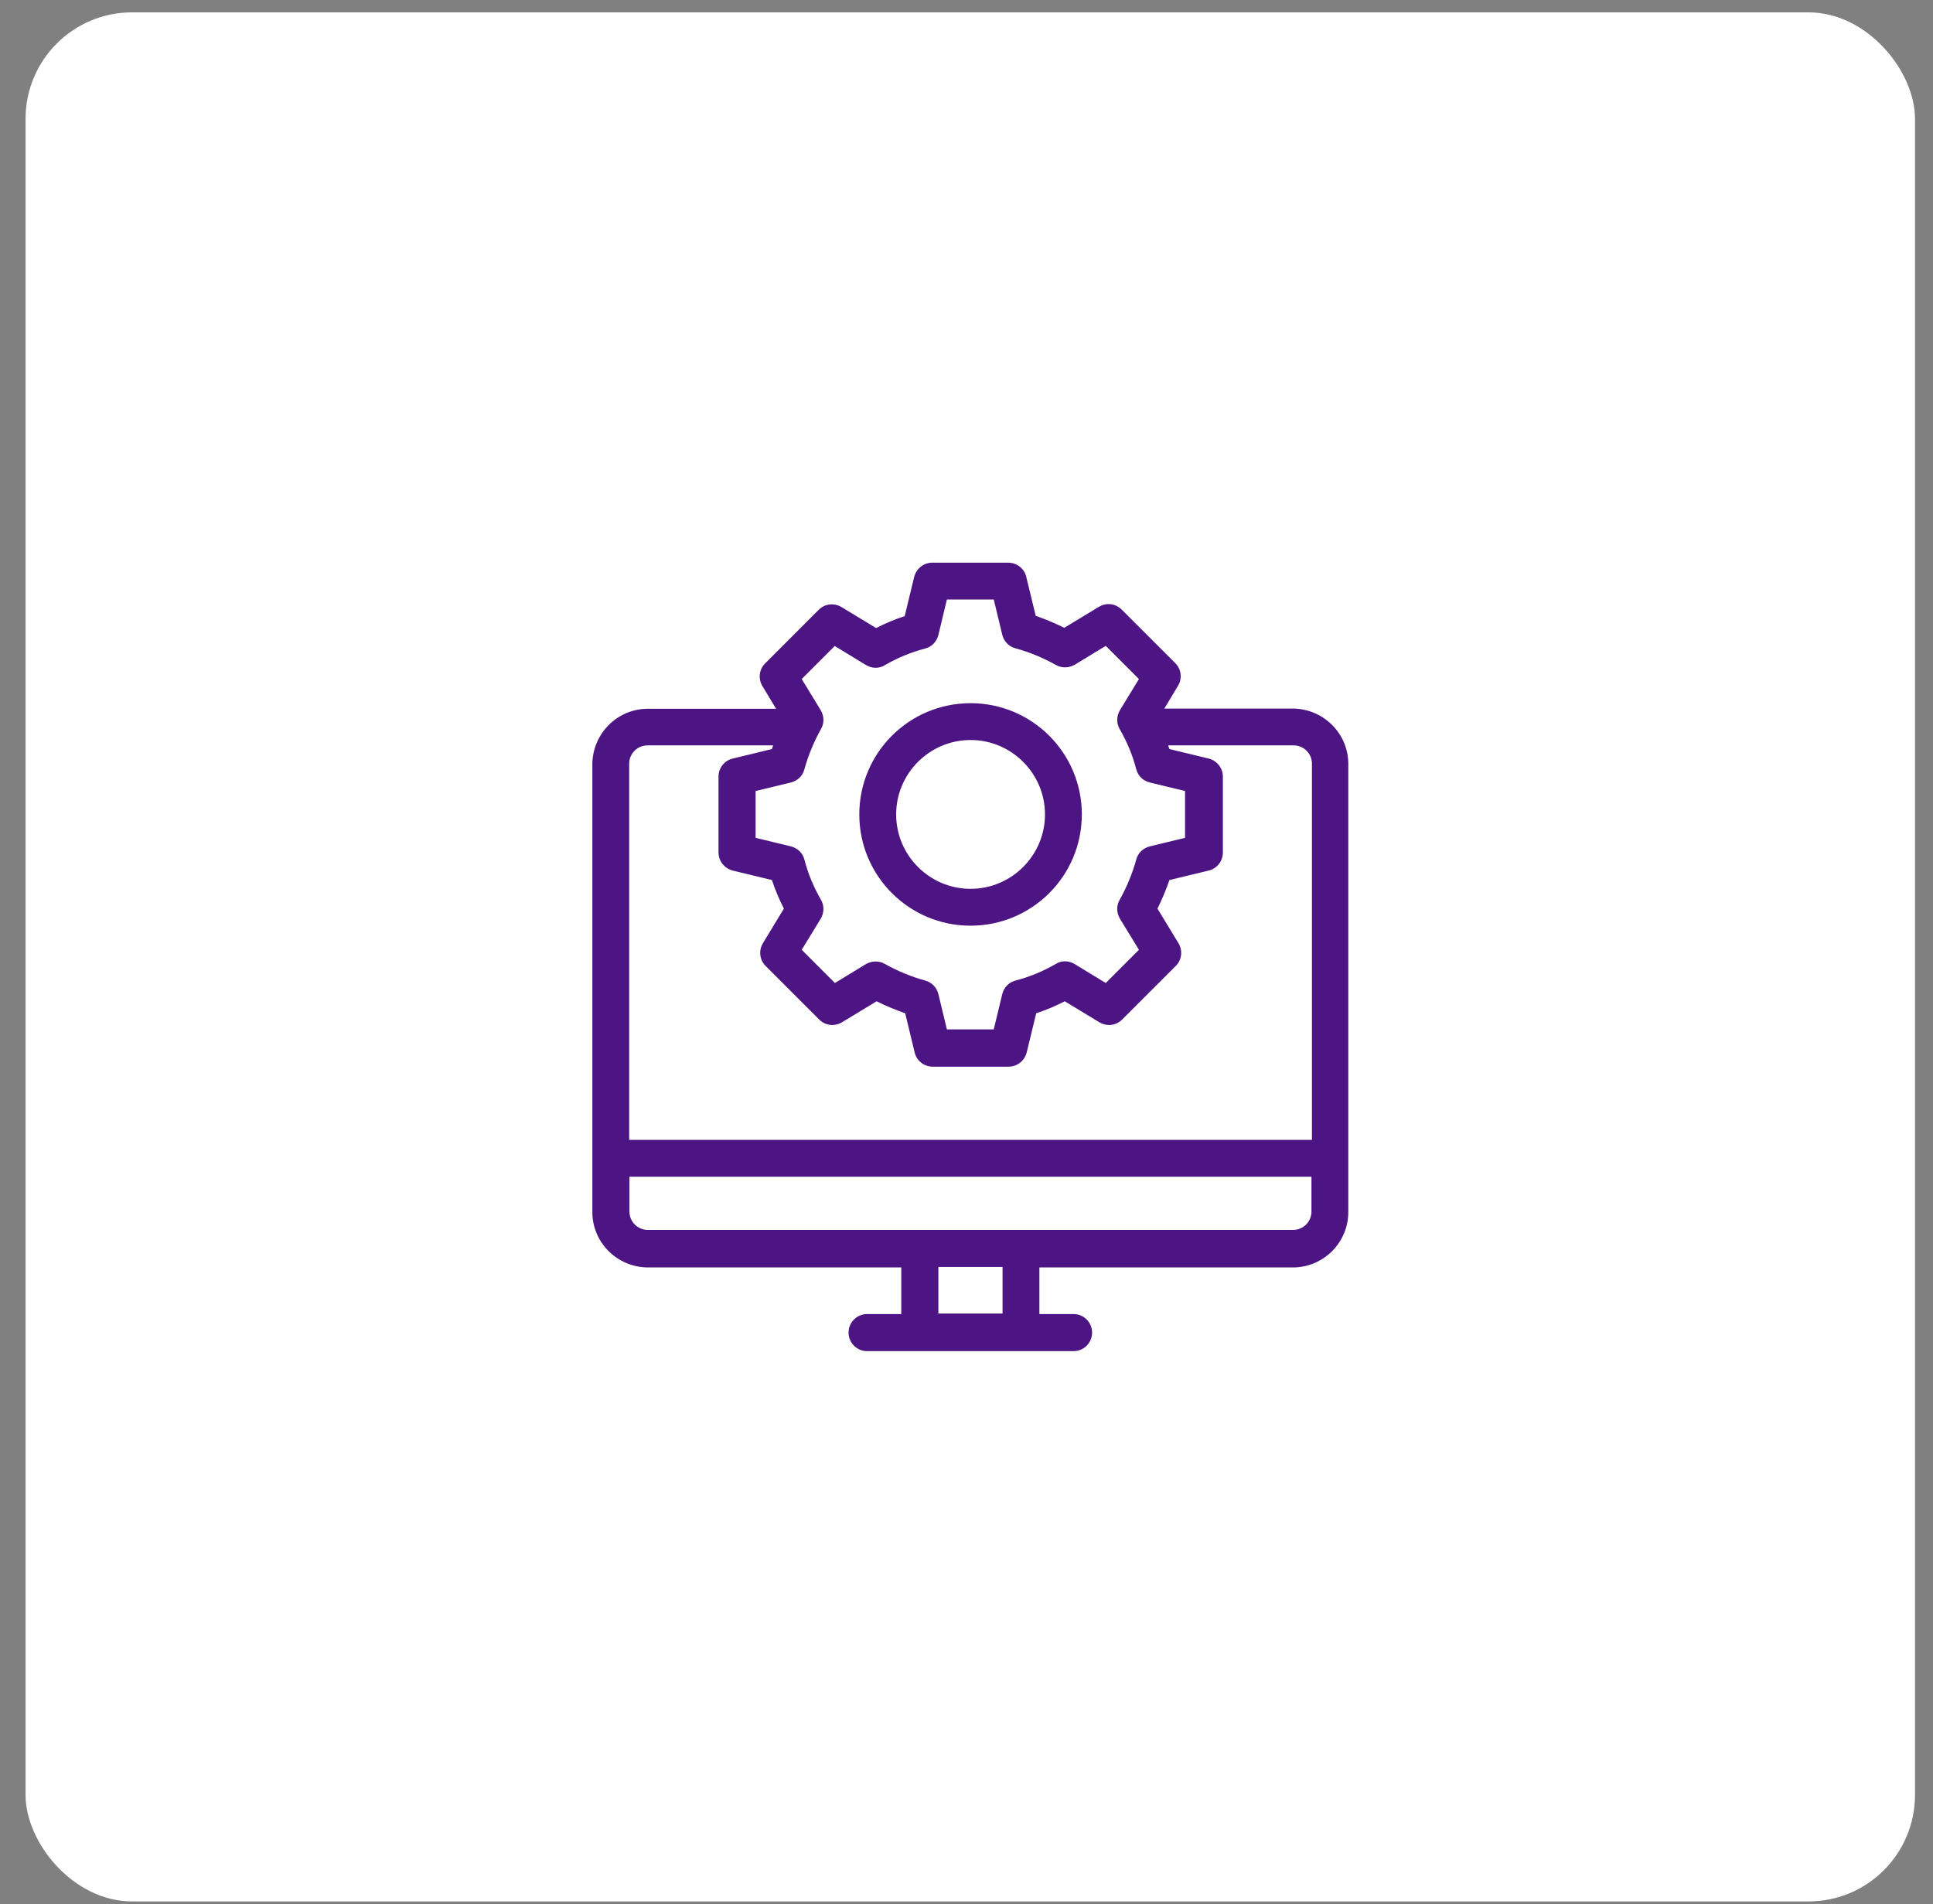
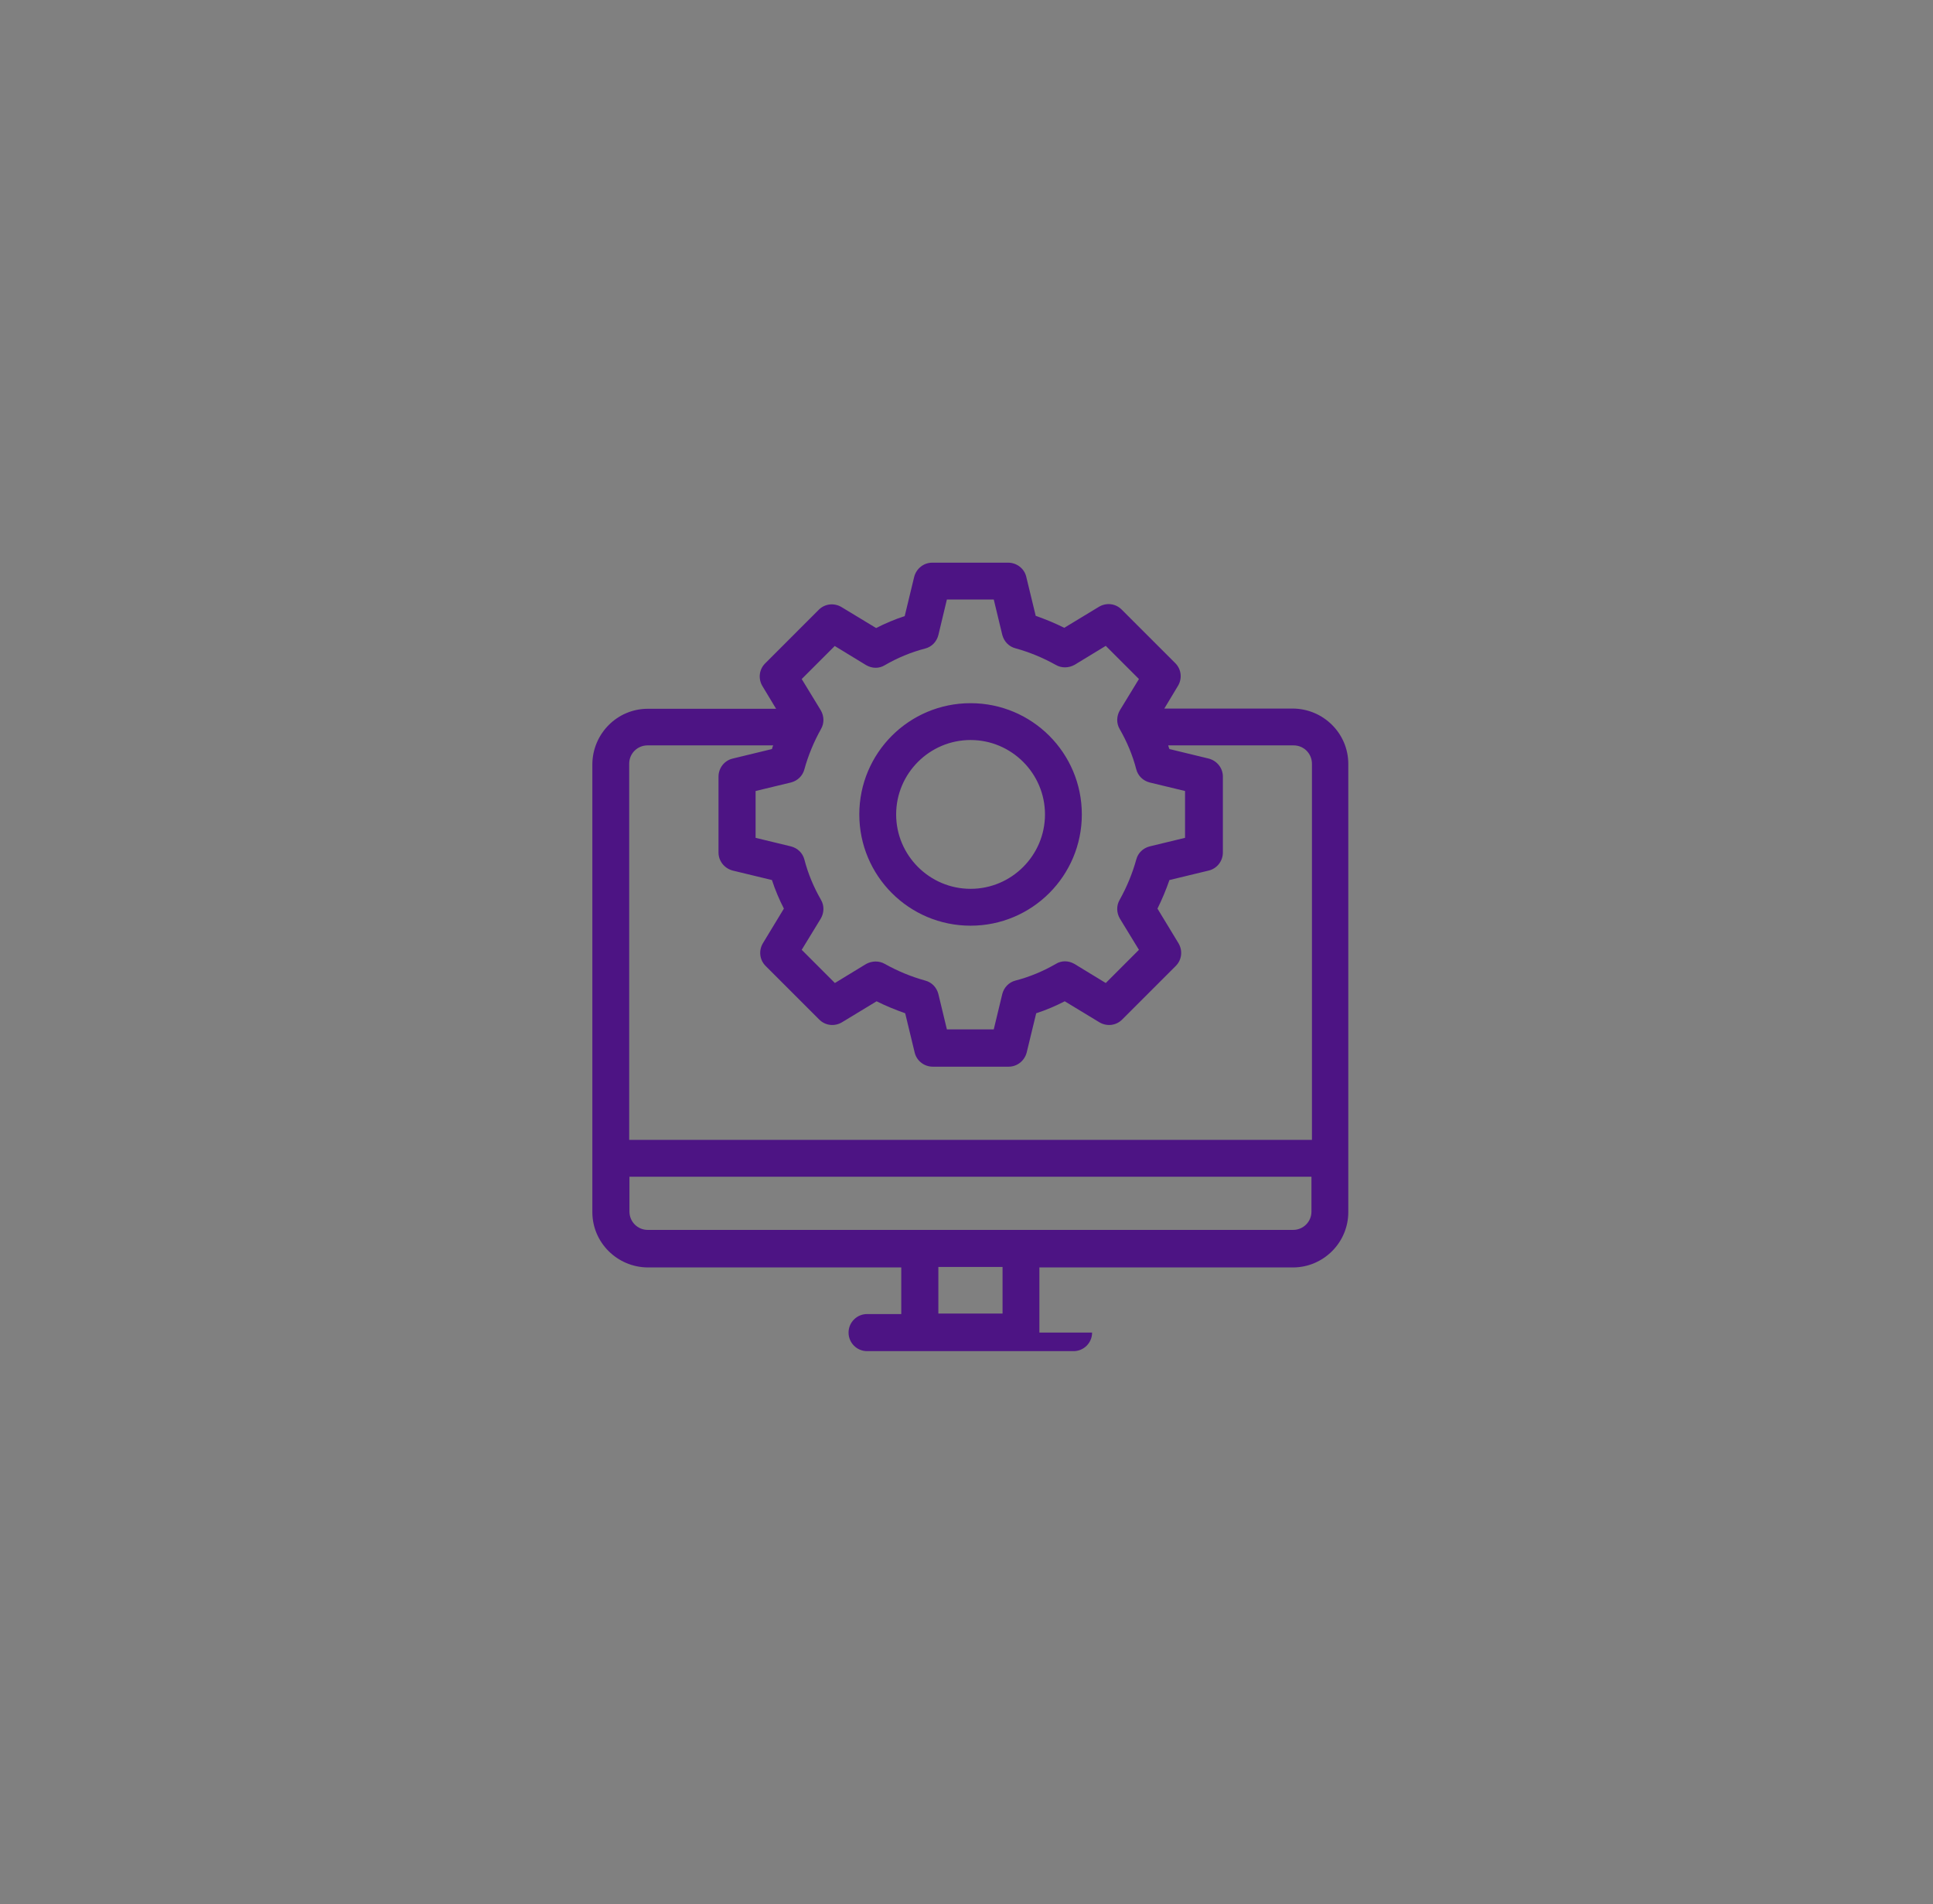
<svg xmlns="http://www.w3.org/2000/svg" width="68" height="67" viewBox="0 0 68 67" fill="none">
  <rect x="0" y="0" width="68" height="67" fill="#808080" stroke="none" />
-   <rect x="0.899" y="0.435" width="66.468" height="66.468" rx="3.745" fill="white" />
-   <path d="M45.482 24.931H40.959L41.439 24.133C41.594 23.875 41.56 23.549 41.345 23.334L39.456 21.446C39.242 21.231 38.916 21.197 38.658 21.351L37.439 22.09C37.113 21.927 36.778 21.789 36.435 21.669L36.1 20.287C36.032 20.004 35.766 19.798 35.465 19.798H32.795C32.495 19.798 32.237 20.004 32.16 20.296L31.826 21.678C31.482 21.789 31.139 21.935 30.821 22.098L29.602 21.36C29.345 21.206 29.018 21.24 28.804 21.454L26.916 23.343C26.701 23.558 26.667 23.884 26.821 24.141L27.302 24.939H22.787C21.714 24.939 20.847 25.815 20.838 26.888V42.648C20.838 43.721 21.714 44.588 22.787 44.596H31.705V46.236H30.504C30.143 46.236 29.851 46.528 29.851 46.888C29.851 47.249 30.143 47.541 30.504 47.541H37.766C38.126 47.541 38.418 47.249 38.418 46.888C38.418 46.528 38.126 46.236 37.766 46.236H36.564V44.596H45.482C46.555 44.596 47.431 43.721 47.431 42.648V26.879C47.431 25.806 46.555 24.939 45.482 24.931ZM29.37 22.733L30.469 23.403C30.675 23.523 30.924 23.532 31.13 23.403C31.576 23.145 32.049 22.948 32.547 22.819C32.778 22.759 32.95 22.579 33.01 22.347L33.31 21.094H34.959L35.259 22.339C35.319 22.57 35.491 22.751 35.722 22.811C36.22 22.948 36.693 23.145 37.139 23.394C37.345 23.515 37.594 23.506 37.8 23.394L38.899 22.725L40.066 23.892L39.396 24.991C39.276 25.197 39.268 25.446 39.388 25.652C39.645 26.098 39.843 26.57 39.972 27.068C40.032 27.3 40.212 27.472 40.444 27.532L41.688 27.832V29.48L40.444 29.781C40.212 29.841 40.032 30.012 39.972 30.244C39.834 30.742 39.637 31.214 39.388 31.661C39.268 31.867 39.276 32.116 39.396 32.322L40.066 33.42L38.899 34.588L37.8 33.918C37.594 33.798 37.345 33.789 37.139 33.918C36.693 34.176 36.22 34.373 35.722 34.502C35.491 34.562 35.319 34.742 35.259 34.974L34.959 36.219H33.31L33.01 34.974C32.95 34.742 32.778 34.562 32.547 34.502C32.049 34.364 31.576 34.167 31.13 33.918C30.924 33.798 30.675 33.807 30.469 33.918L29.37 34.588L28.203 33.42L28.873 32.322C28.993 32.116 29.001 31.867 28.881 31.661C28.624 31.214 28.426 30.742 28.297 30.244C28.237 30.012 28.057 29.841 27.825 29.781L26.581 29.48V27.832L27.825 27.532C28.057 27.472 28.237 27.3 28.297 27.068C28.435 26.57 28.632 26.098 28.881 25.652C29.001 25.446 28.993 25.197 28.873 24.991L28.203 23.892L29.37 22.725V22.733ZM22.787 26.227H27.199C27.182 26.27 27.164 26.313 27.156 26.356L25.774 26.691C25.482 26.759 25.276 27.025 25.276 27.326V29.995C25.276 30.296 25.482 30.553 25.774 30.631L27.156 30.965C27.267 31.309 27.413 31.652 27.576 31.97L26.838 33.188C26.684 33.446 26.718 33.772 26.933 33.987L28.821 35.875C29.036 36.09 29.362 36.124 29.619 35.97L30.838 35.231C31.165 35.395 31.499 35.532 31.843 35.652L32.177 37.034C32.246 37.326 32.512 37.532 32.813 37.532H35.482C35.783 37.532 36.04 37.326 36.117 37.034L36.452 35.652C36.795 35.541 37.139 35.395 37.456 35.231L38.675 35.97C38.933 36.124 39.259 36.09 39.474 35.875L41.362 33.987C41.577 33.772 41.611 33.446 41.457 33.188L40.718 31.97C40.881 31.643 41.019 31.309 41.139 30.965L42.521 30.631C42.813 30.562 43.019 30.296 43.019 29.995V27.326C43.019 27.025 42.813 26.768 42.521 26.691L41.139 26.356C41.122 26.313 41.105 26.27 41.096 26.227H45.508C45.869 26.227 46.152 26.519 46.152 26.871V40.107H22.134V26.871C22.134 26.51 22.426 26.227 22.778 26.227H22.787ZM35.268 46.219H33.01V44.579H35.268V46.219ZM45.491 43.275H22.787C22.426 43.275 22.143 42.983 22.143 42.631V41.403H46.135V42.631C46.135 42.991 45.843 43.275 45.491 43.275ZM34.143 32.571C36.306 32.571 38.057 30.819 38.057 28.656C38.057 26.493 36.306 24.742 34.143 24.742C31.98 24.742 30.229 26.493 30.229 28.656C30.229 30.819 31.98 32.571 34.143 32.571ZM34.143 26.038C35.585 26.038 36.761 27.214 36.761 28.656C36.761 30.098 35.585 31.274 34.143 31.274C32.701 31.274 31.525 30.098 31.525 28.656C31.525 27.214 32.701 26.038 34.143 26.038Z" fill="#4D1484" />
+   <path d="M45.482 24.931H40.959L41.439 24.133C41.594 23.875 41.56 23.549 41.345 23.334L39.456 21.446C39.242 21.231 38.916 21.197 38.658 21.351L37.439 22.09C37.113 21.927 36.778 21.789 36.435 21.669L36.1 20.287C36.032 20.004 35.766 19.798 35.465 19.798H32.795C32.495 19.798 32.237 20.004 32.16 20.296L31.826 21.678C31.482 21.789 31.139 21.935 30.821 22.098L29.602 21.36C29.345 21.206 29.018 21.24 28.804 21.454L26.916 23.343C26.701 23.558 26.667 23.884 26.821 24.141L27.302 24.939H22.787C21.714 24.939 20.847 25.815 20.838 26.888V42.648C20.838 43.721 21.714 44.588 22.787 44.596H31.705V46.236H30.504C30.143 46.236 29.851 46.528 29.851 46.888C29.851 47.249 30.143 47.541 30.504 47.541H37.766C38.126 47.541 38.418 47.249 38.418 46.888H36.564V44.596H45.482C46.555 44.596 47.431 43.721 47.431 42.648V26.879C47.431 25.806 46.555 24.939 45.482 24.931ZM29.37 22.733L30.469 23.403C30.675 23.523 30.924 23.532 31.13 23.403C31.576 23.145 32.049 22.948 32.547 22.819C32.778 22.759 32.95 22.579 33.01 22.347L33.31 21.094H34.959L35.259 22.339C35.319 22.57 35.491 22.751 35.722 22.811C36.22 22.948 36.693 23.145 37.139 23.394C37.345 23.515 37.594 23.506 37.8 23.394L38.899 22.725L40.066 23.892L39.396 24.991C39.276 25.197 39.268 25.446 39.388 25.652C39.645 26.098 39.843 26.57 39.972 27.068C40.032 27.3 40.212 27.472 40.444 27.532L41.688 27.832V29.48L40.444 29.781C40.212 29.841 40.032 30.012 39.972 30.244C39.834 30.742 39.637 31.214 39.388 31.661C39.268 31.867 39.276 32.116 39.396 32.322L40.066 33.42L38.899 34.588L37.8 33.918C37.594 33.798 37.345 33.789 37.139 33.918C36.693 34.176 36.22 34.373 35.722 34.502C35.491 34.562 35.319 34.742 35.259 34.974L34.959 36.219H33.31L33.01 34.974C32.95 34.742 32.778 34.562 32.547 34.502C32.049 34.364 31.576 34.167 31.13 33.918C30.924 33.798 30.675 33.807 30.469 33.918L29.37 34.588L28.203 33.42L28.873 32.322C28.993 32.116 29.001 31.867 28.881 31.661C28.624 31.214 28.426 30.742 28.297 30.244C28.237 30.012 28.057 29.841 27.825 29.781L26.581 29.48V27.832L27.825 27.532C28.057 27.472 28.237 27.3 28.297 27.068C28.435 26.57 28.632 26.098 28.881 25.652C29.001 25.446 28.993 25.197 28.873 24.991L28.203 23.892L29.37 22.725V22.733ZM22.787 26.227H27.199C27.182 26.27 27.164 26.313 27.156 26.356L25.774 26.691C25.482 26.759 25.276 27.025 25.276 27.326V29.995C25.276 30.296 25.482 30.553 25.774 30.631L27.156 30.965C27.267 31.309 27.413 31.652 27.576 31.97L26.838 33.188C26.684 33.446 26.718 33.772 26.933 33.987L28.821 35.875C29.036 36.09 29.362 36.124 29.619 35.97L30.838 35.231C31.165 35.395 31.499 35.532 31.843 35.652L32.177 37.034C32.246 37.326 32.512 37.532 32.813 37.532H35.482C35.783 37.532 36.04 37.326 36.117 37.034L36.452 35.652C36.795 35.541 37.139 35.395 37.456 35.231L38.675 35.97C38.933 36.124 39.259 36.09 39.474 35.875L41.362 33.987C41.577 33.772 41.611 33.446 41.457 33.188L40.718 31.97C40.881 31.643 41.019 31.309 41.139 30.965L42.521 30.631C42.813 30.562 43.019 30.296 43.019 29.995V27.326C43.019 27.025 42.813 26.768 42.521 26.691L41.139 26.356C41.122 26.313 41.105 26.27 41.096 26.227H45.508C45.869 26.227 46.152 26.519 46.152 26.871V40.107H22.134V26.871C22.134 26.51 22.426 26.227 22.778 26.227H22.787ZM35.268 46.219H33.01V44.579H35.268V46.219ZM45.491 43.275H22.787C22.426 43.275 22.143 42.983 22.143 42.631V41.403H46.135V42.631C46.135 42.991 45.843 43.275 45.491 43.275ZM34.143 32.571C36.306 32.571 38.057 30.819 38.057 28.656C38.057 26.493 36.306 24.742 34.143 24.742C31.98 24.742 30.229 26.493 30.229 28.656C30.229 30.819 31.98 32.571 34.143 32.571ZM34.143 26.038C35.585 26.038 36.761 27.214 36.761 28.656C36.761 30.098 35.585 31.274 34.143 31.274C32.701 31.274 31.525 30.098 31.525 28.656C31.525 27.214 32.701 26.038 34.143 26.038Z" fill="#4D1484" />
</svg>